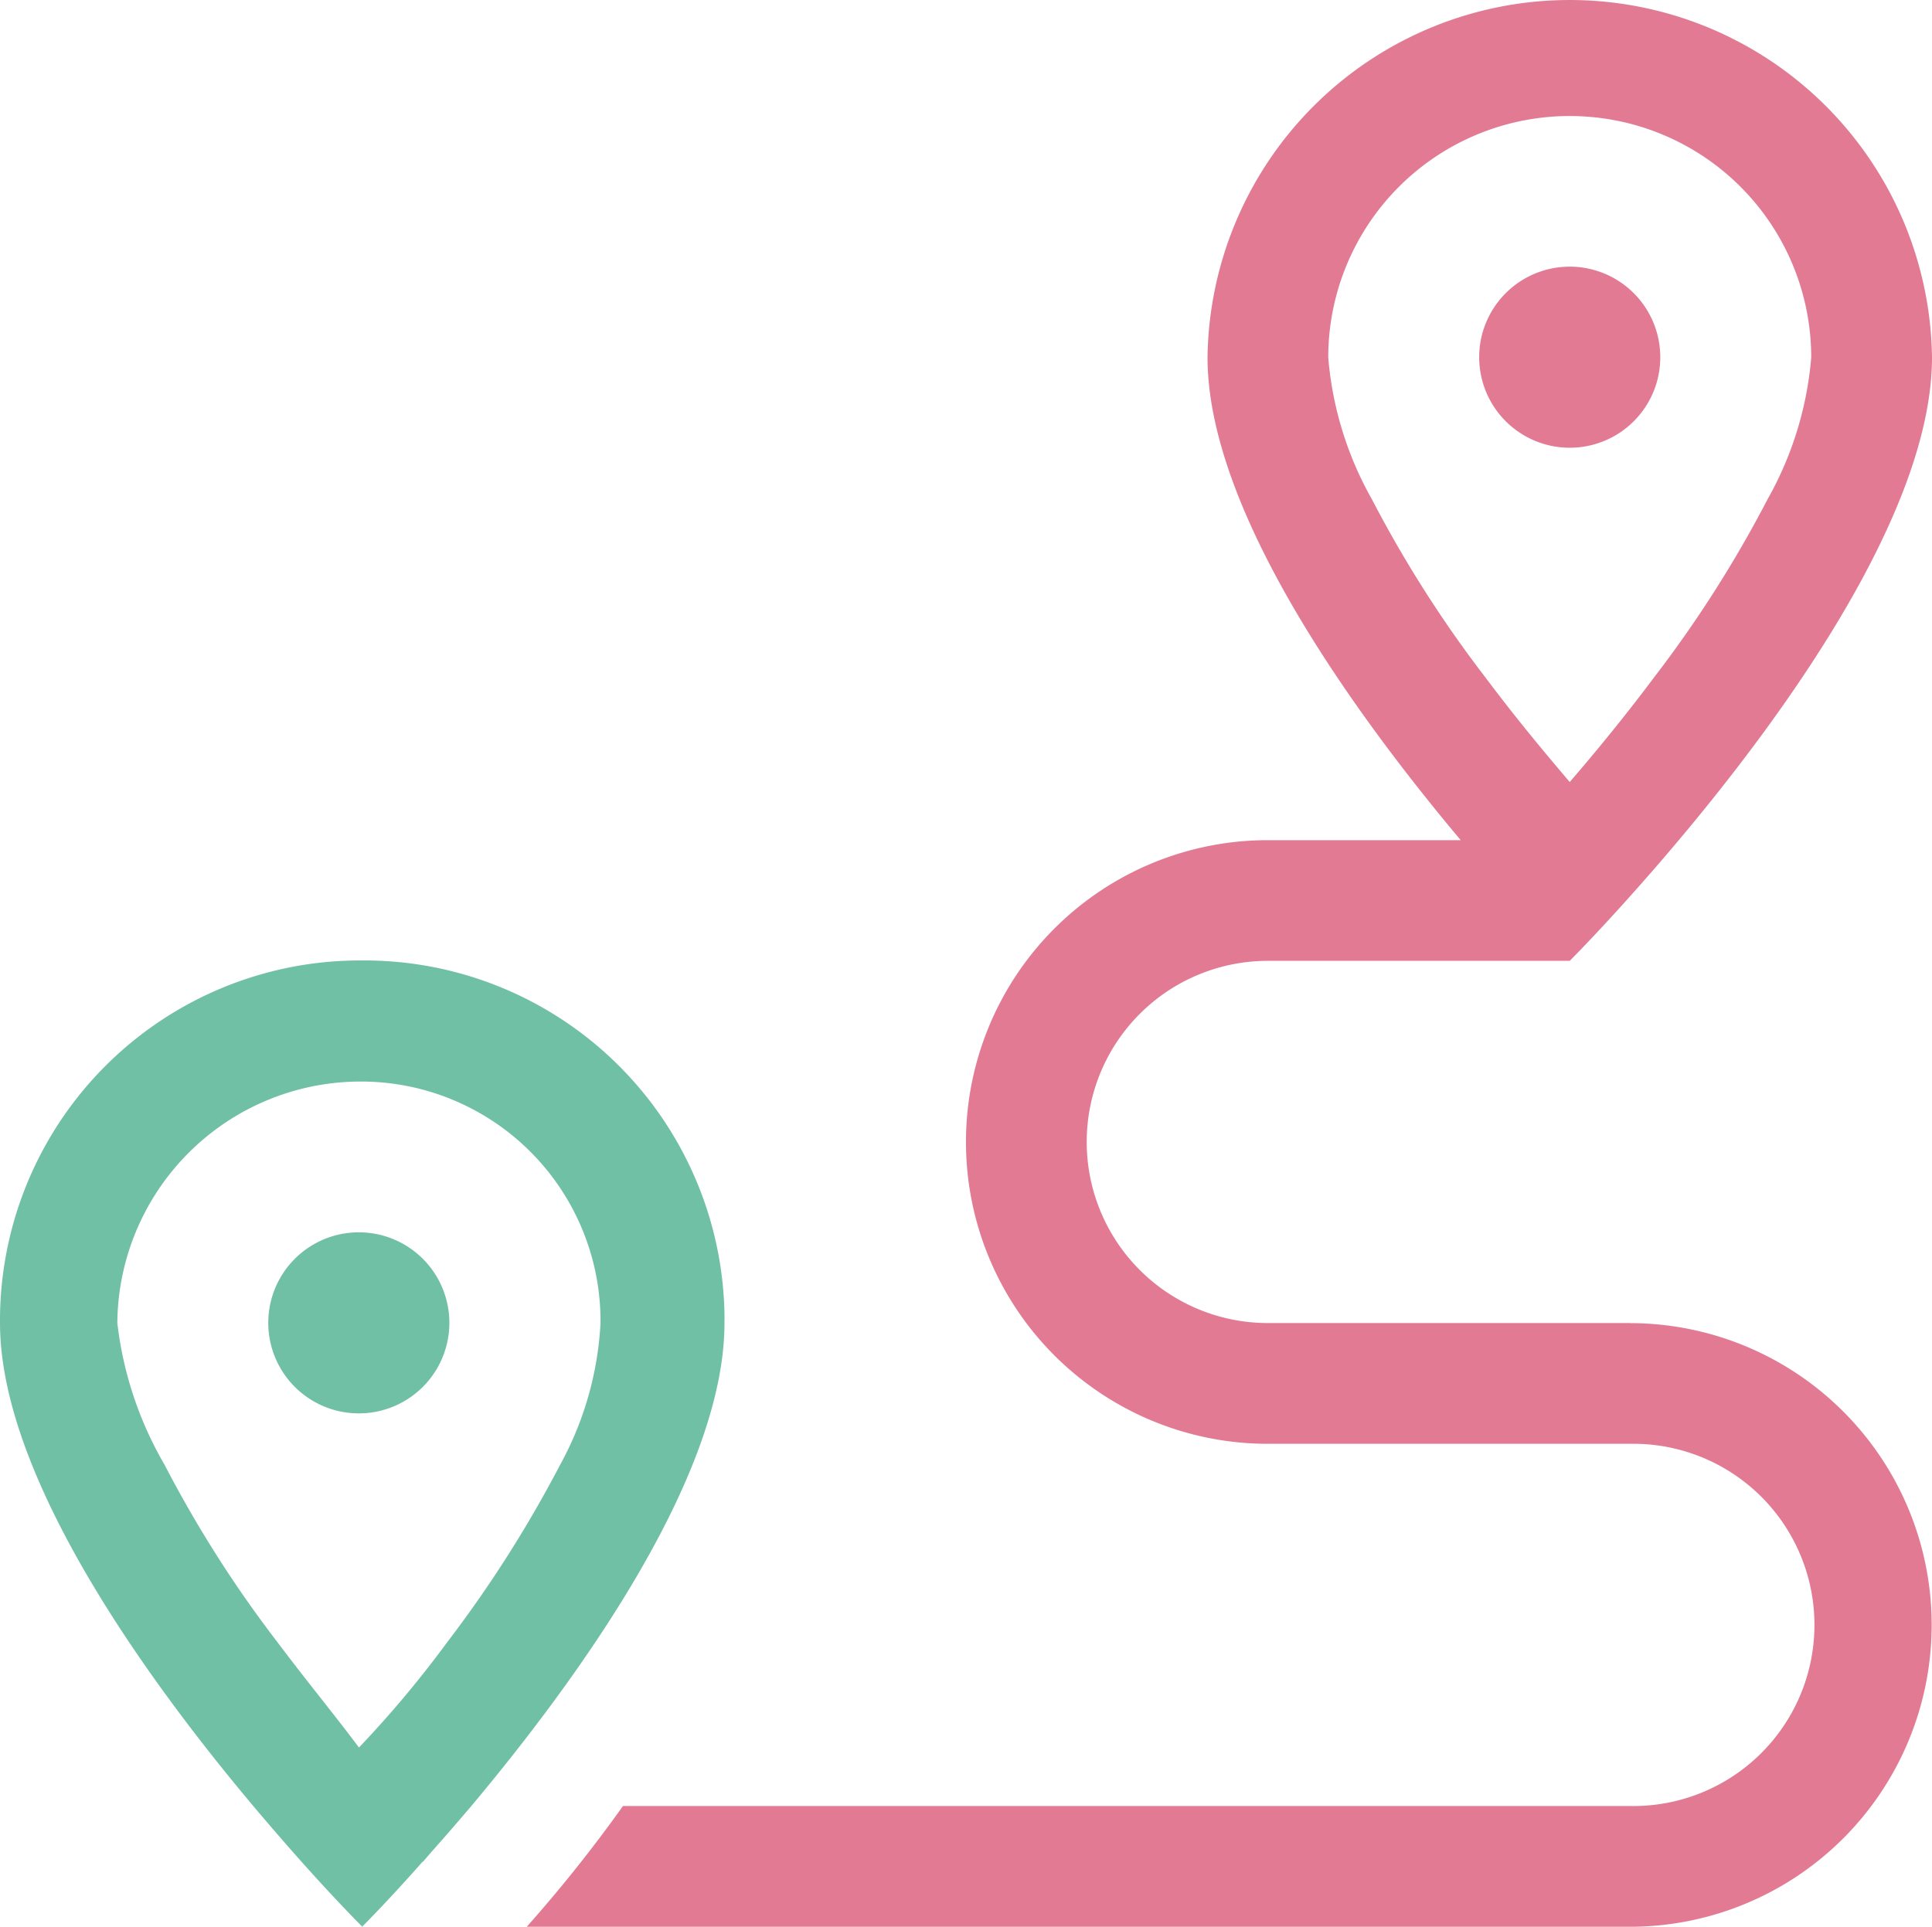
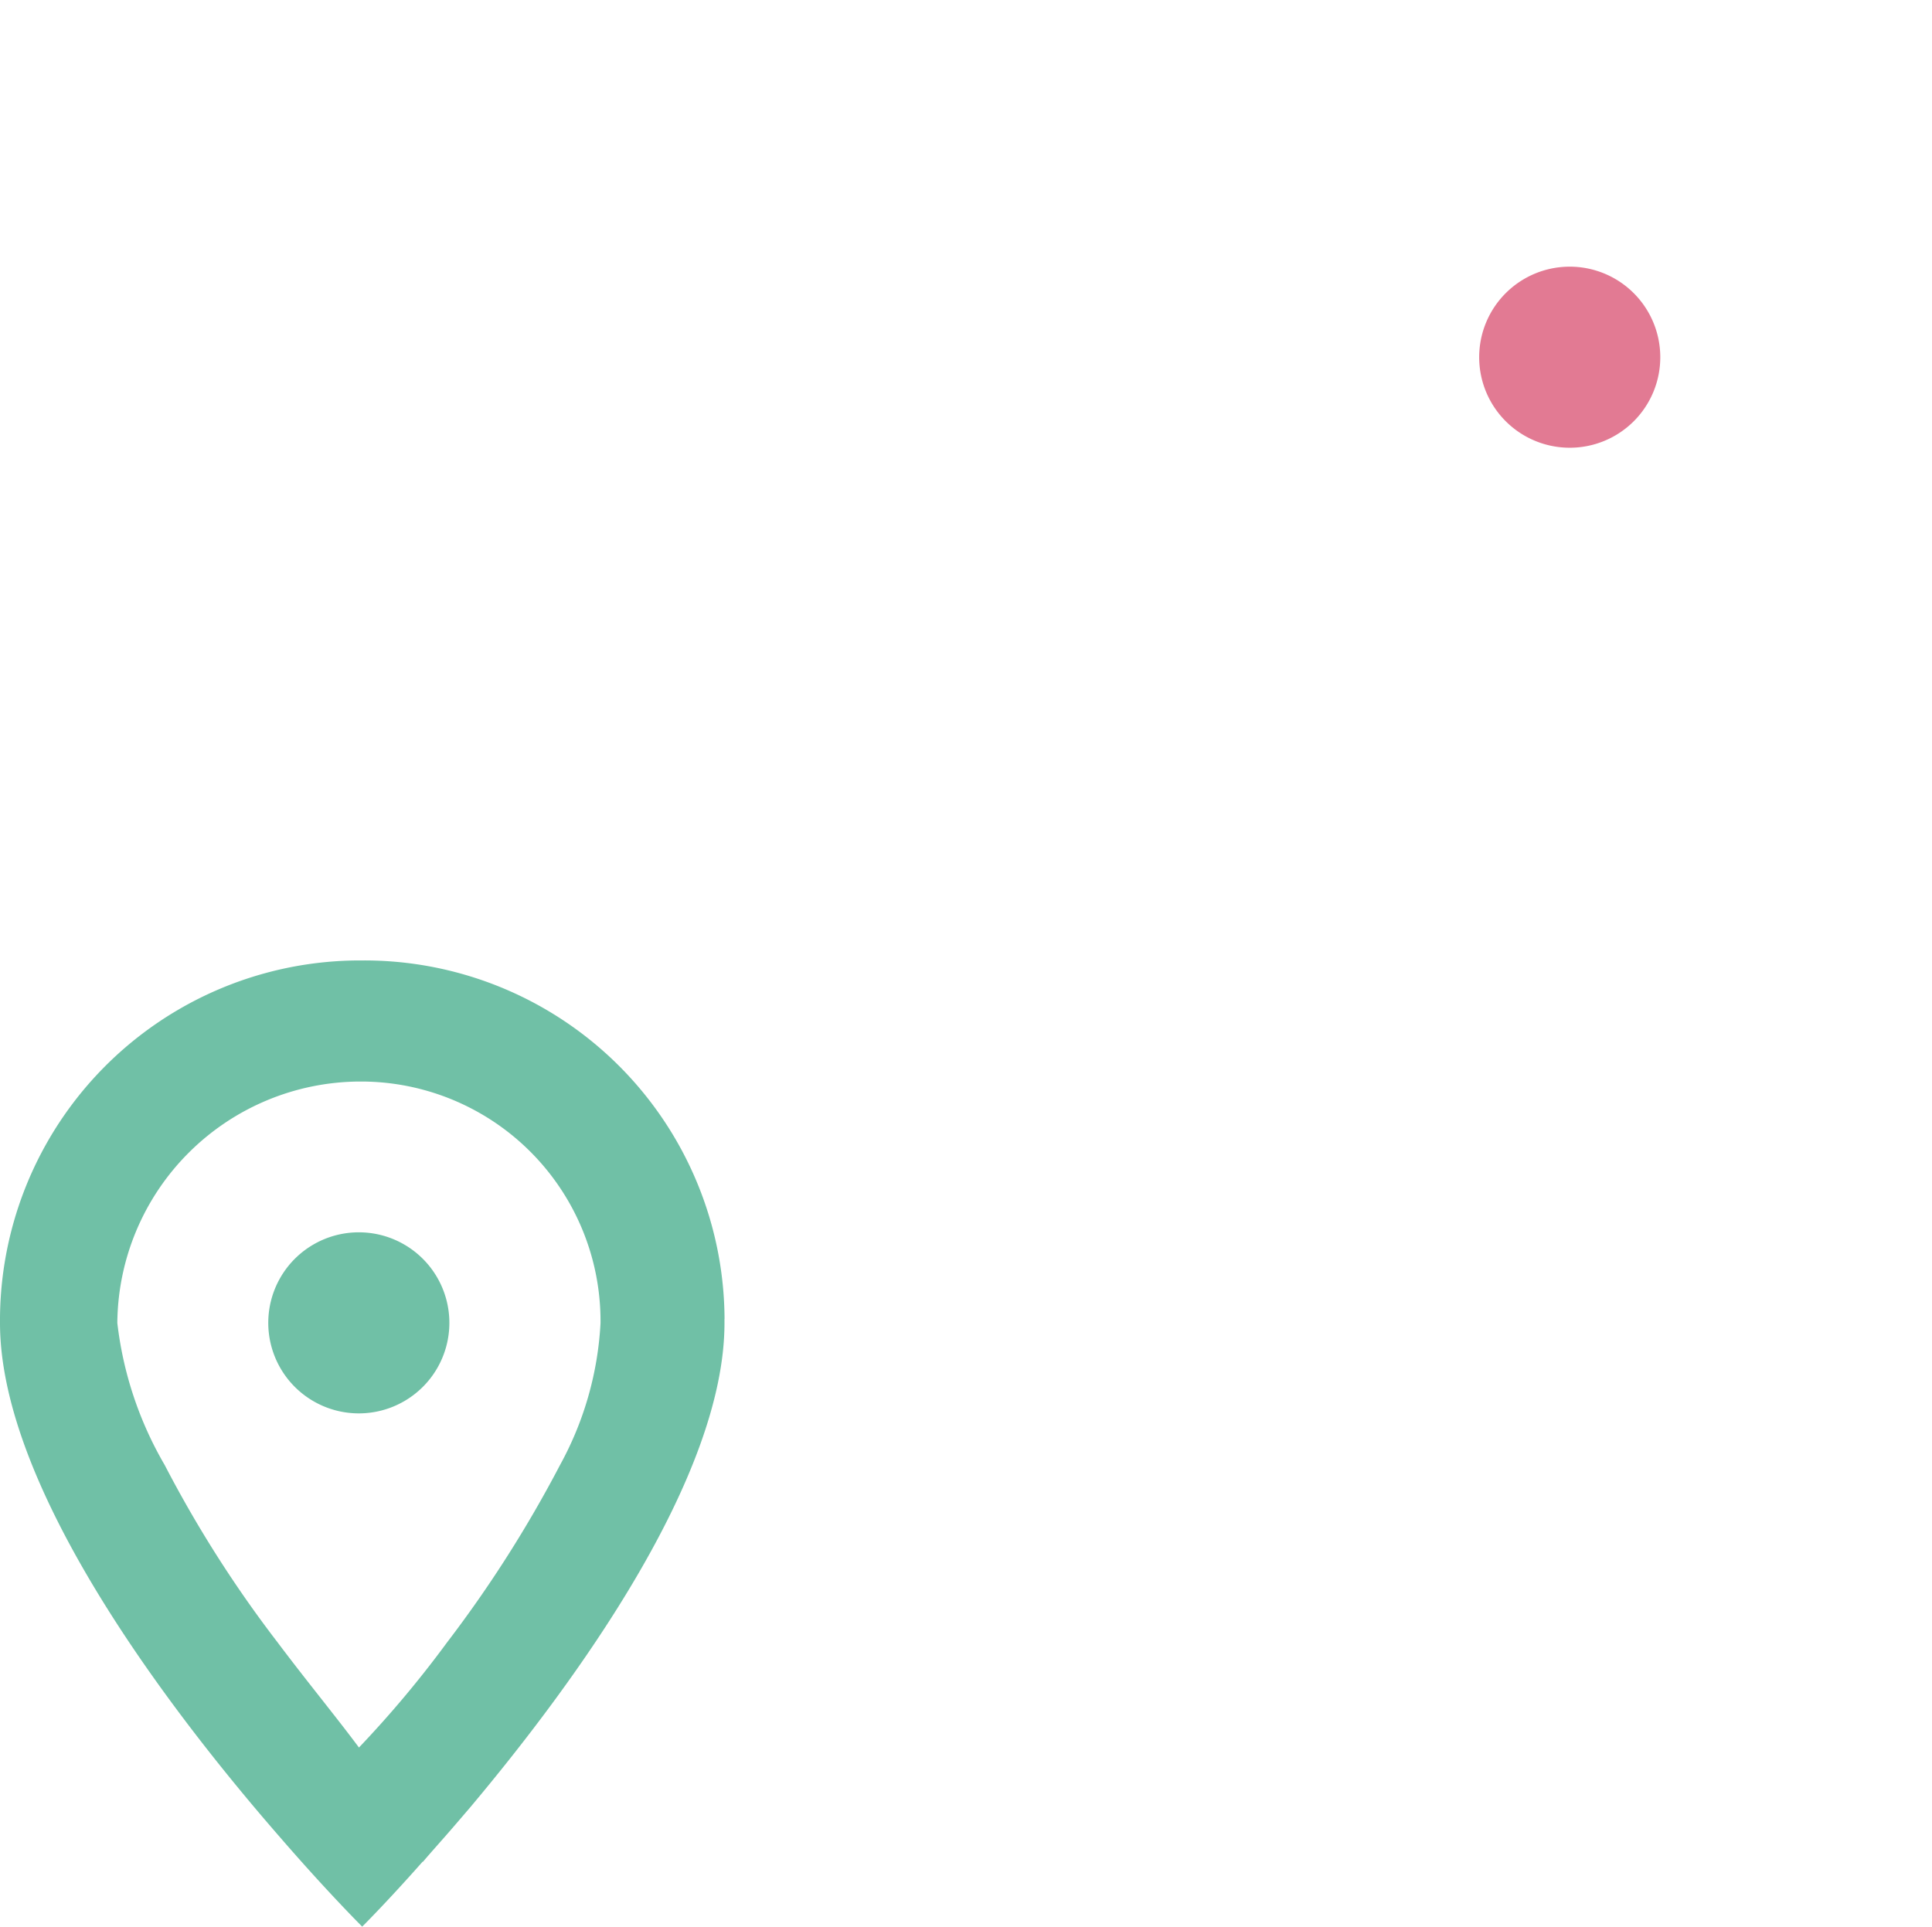
<svg xmlns="http://www.w3.org/2000/svg" width="28.569" height="28.496" viewBox="0 0 28.569 28.496">
  <g id="Group_233" data-name="Group 233" transform="translate(-724 -2315.185)">
-     <path id="Path_358" data-name="Path 358" d="M24.1,127.753H18.748a2.678,2.678,0,0,1,0-5.357h4.464s.508-.508,1.211-1.316c1.579-1.811,4.146-5.139,4.146-7.611a5.357,5.357,0,0,0-10.713,0c0,2.271,2.165,5.262,3.744,7.142H18.748a4.464,4.464,0,1,0,0,8.928H24.1a2.679,2.679,0,1,1,0,5.357H9.212a21.1,21.1,0,0,1-1.423,1.786H24.1a4.464,4.464,0,0,0,0-8.928m-3.812-12.182a5.118,5.118,0,0,1-.647-2.1,3.571,3.571,0,0,1,7.142,0,5.118,5.118,0,0,1-.647,2.1,17.763,17.763,0,0,1-1.674,2.628c-.43.575-.865,1.105-1.25,1.551-.385-.451-.82-.976-1.25-1.551a17.763,17.763,0,0,1-1.674-2.628" transform="translate(724 2207)" fill="#e27a93" />
    <path id="Path_359" data-name="Path 359" d="M23.212,114.807a1.338,1.338,0,0,0,1.339-1.339v-.006a1.339,1.339,0,1,0-1.339,1.345" transform="translate(724 2207)" fill="#e27a93" />
    <path id="Path_360" data-name="Path 360" d="M10.714,127.69a5.326,5.326,0,0,0-5.357-5.3H5.293A5.325,5.325,0,0,0,0,127.752c0,2.472,2.566,5.8,4.145,7.611.7.809,1.211,1.317,1.211,1.317s.363-.36.893-.96h.006c.094-.111.2-.229.312-.357h0c.123-.139.251-.29.385-.446,1.579-1.88,3.761-4.887,3.761-7.164v-.062M8.28,129.855a18.217,18.217,0,0,1-1.672,2.625,15.906,15.906,0,0,1-1.3,1.551c-.335-.451-.768-.976-1.2-1.551a17.624,17.624,0,0,1-1.673-2.628,5.4,5.4,0,0,1-.7-2.1,3.6,3.6,0,0,1,3.571-3.571h.062a3.543,3.543,0,0,1,3.512,3.574,4.887,4.887,0,0,1-.6,2.1" transform="translate(724 2207)" fill="#70c0a6" />
    <path id="Path_361" data-name="Path 361" d="M5.306,126.411a1.339,1.339,0,1,0,0,2.678h0a1.339,1.339,0,0,0,0-2.678" transform="translate(724 2207)" fill="#70c0a6" />
  </g>
</svg>